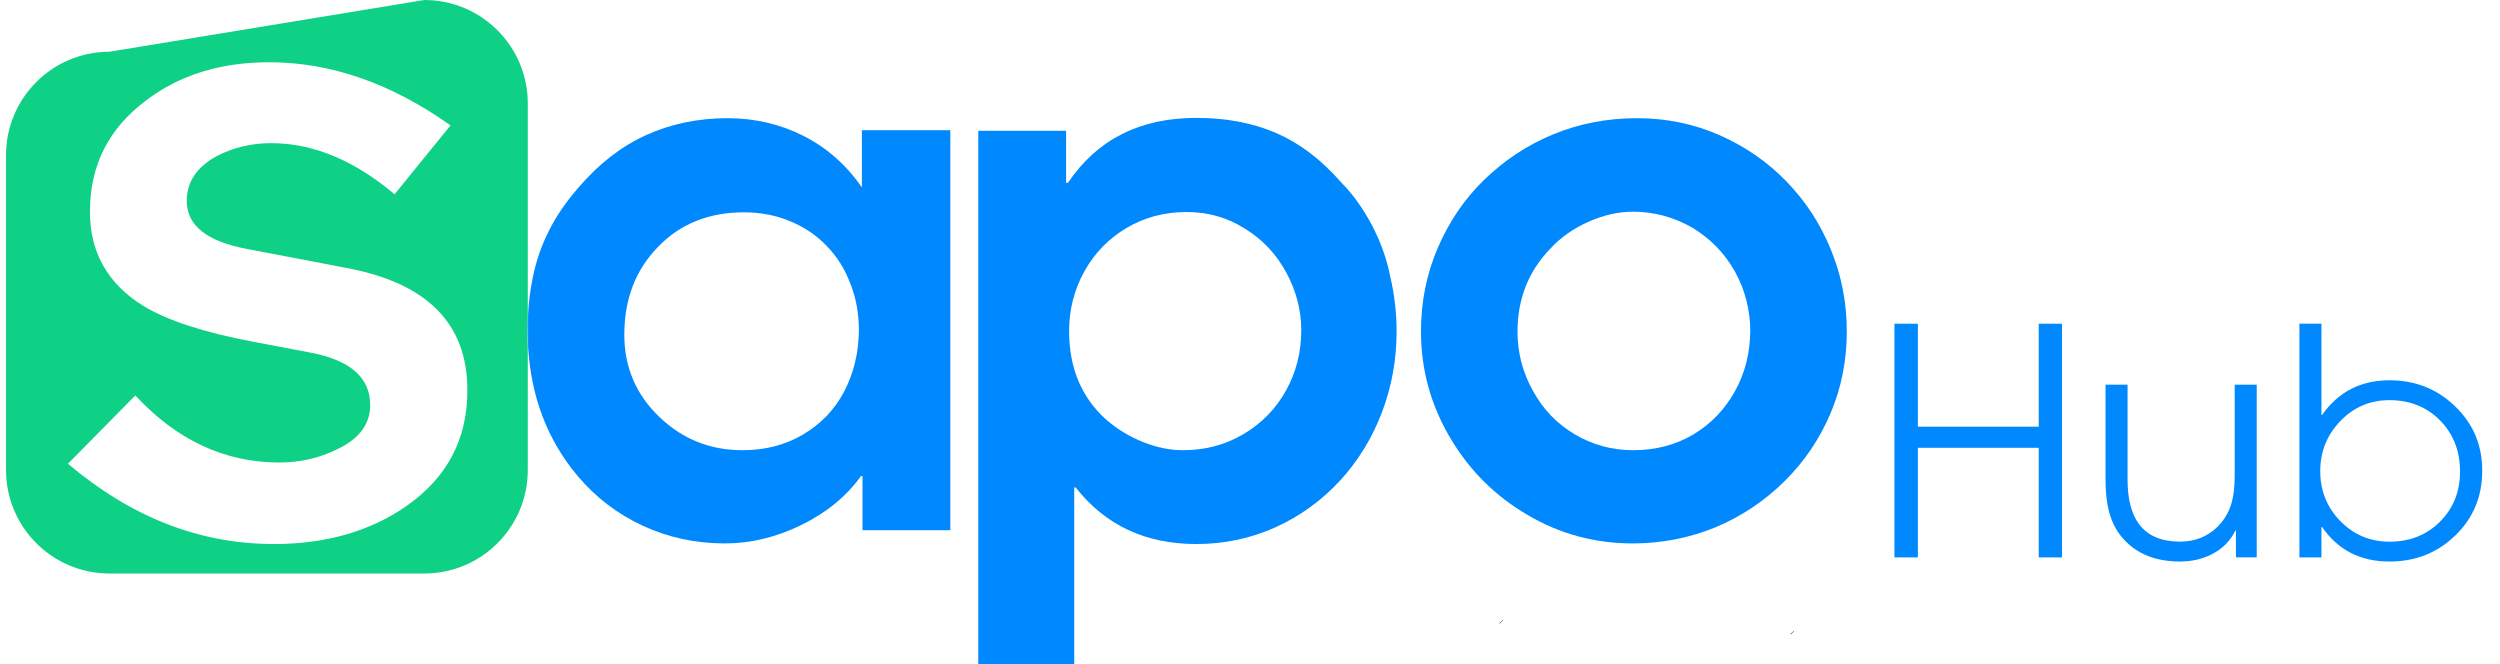
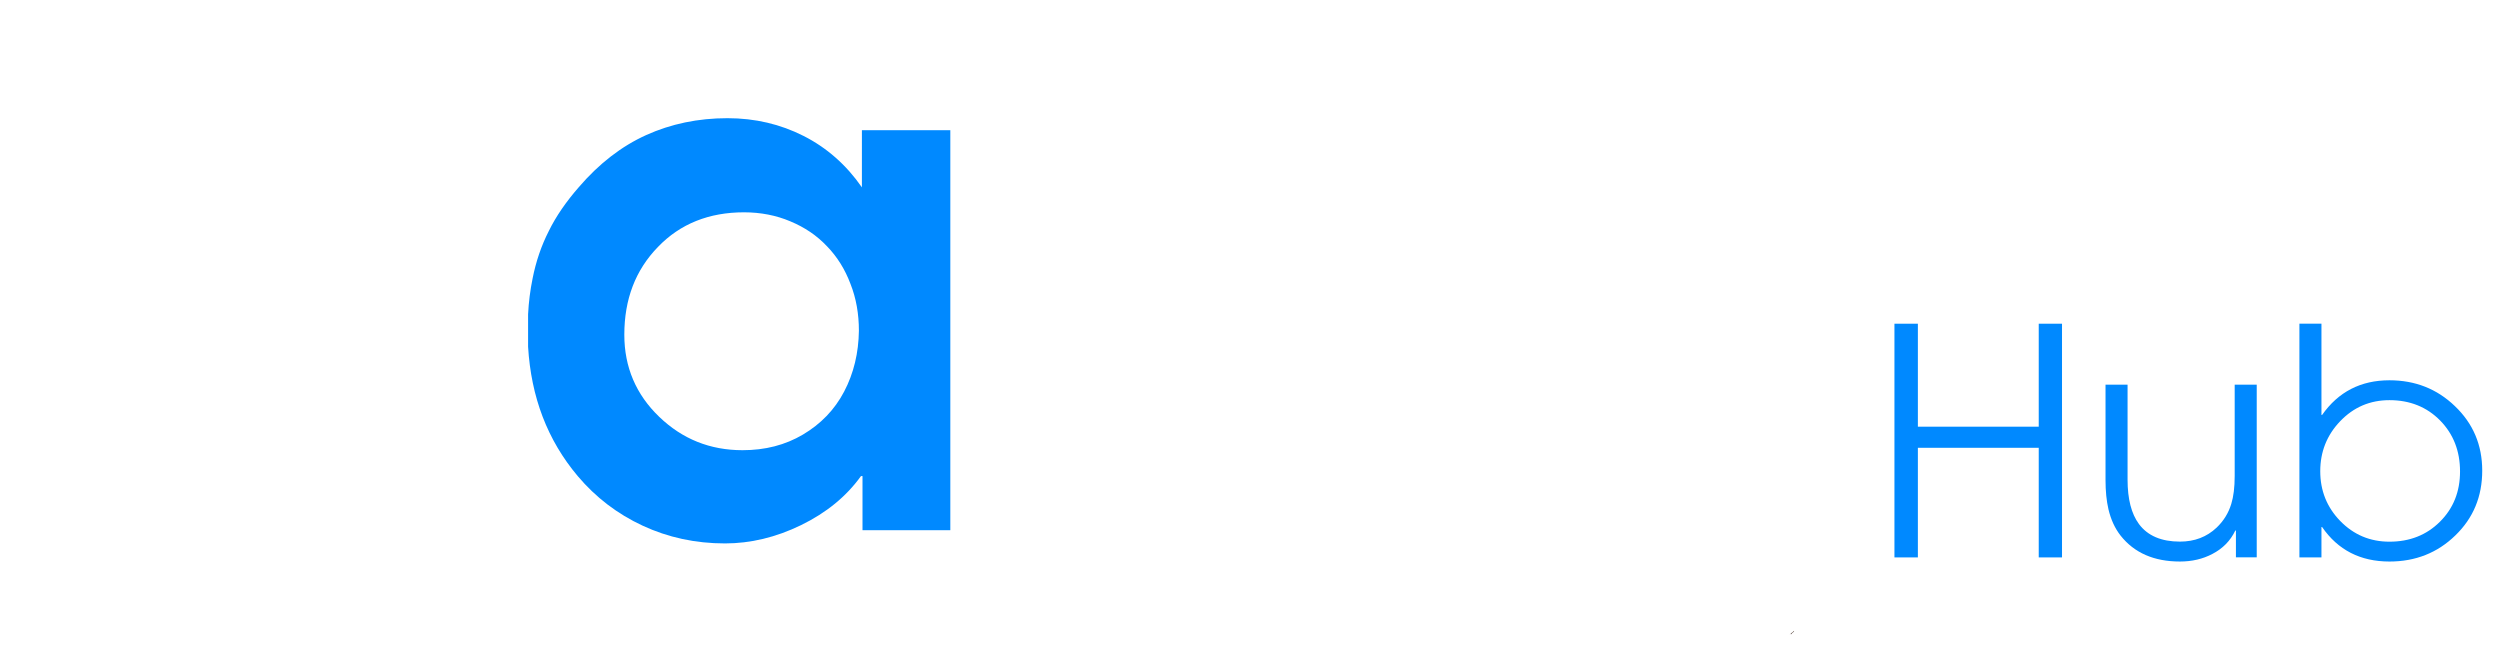
<svg xmlns="http://www.w3.org/2000/svg" version="1.1" id="Layer_1" x="0px" y="0px" viewBox="0 0 831.3 220.9" style="enable-background:new 0 0 831.3 220.9;" xml:space="preserve">
  <style type="text/css">
	.st0{fill:#0FD186;}
	.st1{fill:#0089FF;}
	.st2{fill:#442E26;}
	.st3{fill:none;}
</style>
-   <path class="st0" d="M175.5,104.6V34.4c0-19-15.4-34.4-34.4-34.4L36.4,17.2C17.4,17.2,2,32.6,2,51.6v104.7c0,19,15.4,34.4,34.4,34.4  h104.7c19,0,34.4-15.4,34.4-34.4v-41c-0.1-1.8-0.2-3.6-0.2-5.4C175.4,108.2,175.4,106.4,175.5,104.6z M135.1,168.3  c-12.1,8.4-26.8,12.6-44,12.6c-24.7,0-47.5-8.9-68.5-26.7L45,131.5c13.8,14.9,29.8,22.3,47.9,22.3c6.9,0,13.3-1.5,19.2-4.4  c7.4-3.5,11-8.4,11-14.7c0-9.2-6.7-15-20.1-17.5l-18.5-3.5c-16.5-3.1-28.8-7.1-36.7-11.9C35.9,94.5,29.9,84,29.9,70.4  c0-15.5,6.3-27.8,18.8-37.1c11.1-8.4,24.7-12.6,40.8-12.6c20.5,0,40.6,7,60.3,21l-18.6,22.9c-13.4-11.3-27.1-17-41-17  c-6.7,0-12.8,1.5-18.3,4.4c-6.5,3.6-9.8,8.5-9.8,14.8c0,8.2,6.7,13.5,20.1,16l33,6.3c26.8,5,40.2,18.5,40.2,40.5  C155.5,146,148.7,158.8,135.1,168.3z" />
  <path class="st1" d="M286.6,62.3c-5.2-7.5-11.7-13.2-19.4-17.1c-7.7-3.9-16.1-5.9-25.3-5.9c-9.8,0-18.8,1.9-27,5.6  c-8.2,3.7-15.7,9.5-22.4,17.3c-4.2,4.8-7.6,9.7-10,14.6c-2.5,4.9-4.3,10.2-5.4,15.8c-0.8,3.9-1.3,7.9-1.5,11.9v10.8  c1,16.7,6.4,31,16.5,43c6,7.1,13.2,12.6,21.6,16.5c8.4,3.9,17.5,5.9,27.4,5.9c8.4,0,16.9-2,25.3-6.1s15-9.5,19.9-16.3h0.5v18H316  v-133h-29.4V62.3z M280.7,130.2c-3.2,6.1-7.8,10.8-13.7,14.3c-5.9,3.5-12.6,5.2-20.1,5.2c-10.8,0-20-3.7-27.7-11.1  c-7.7-7.4-11.6-16.5-11.6-27.3c0-11.8,3.7-21.5,11.2-29.2c7.4-7.7,17-11.5,28.6-11.5c5.5,0,10.7,1,15.4,3c4.8,2,8.8,4.7,12.2,8.3  c3.4,3.5,6,7.7,7.8,12.5c1.9,4.8,2.8,10,2.8,15.6C285.5,117.3,283.9,124.1,280.7,130.2z" />
-   <path class="st1" d="M456.1,74.7c-2.9-5.4-6.2-10.1-10-13.9c-6.6-7.6-13.8-13.1-21.6-16.5c-7.8-3.4-16.7-5.1-26.7-5.1  c-18.8,0-33,7.2-42.7,21.6h-0.6V43.5h-29.2v177.4h31.9v-58.8h0.5c9.8,12.5,23.1,18.8,40.1,18.8c9.4,0,18.2-1.9,26.4-5.6  c8.2-3.7,15.4-9,21.5-15.6c6.1-6.7,10.7-14.3,13.9-22.8c3.2-8.5,4.8-17.4,4.8-26.7c0-6.1-0.7-12.2-2.1-18.2  C461.1,85.9,459,80.2,456.1,74.7z M427.6,129.9c-3.4,6.1-8.1,10.9-14.2,14.5s-12.8,5.3-20.1,5.3c-4.3,0-8.7-0.9-13.2-2.7  s-8.6-4.3-12.2-7.4c-8.3-7.4-12.4-17.3-12.4-29.5c0-7.2,1.7-13.8,5.1-19.9s8.1-10.9,14-14.4s12.6-5.3,19.9-5.3  c7.1,0,13.6,1.8,19.4,5.5c5.9,3.6,10.5,8.5,13.8,14.6s5,12.5,5,19.3C432.7,117.1,431,123.8,427.6,129.9z" />
-   <path class="st1" d="M608.8,83c-3.5-8.6-8.4-16.1-14.8-22.7c-6.4-6.6-13.9-11.7-22.3-15.4c-8.5-3.7-17.6-5.6-27.3-5.6  c-10,0-19.3,1.8-28,5.4c-8.7,3.6-16.3,8.7-22.9,15.1s-11.7,14-15.4,22.6c-3.7,8.6-5.6,17.9-5.6,27.8c0,12.6,3.2,24.3,9.6,35.2  s15,19.5,25.8,25.8c10.8,6.4,22.5,9.5,35.1,9.5c9.5,0,18.6-1.8,27.3-5.3c8.6-3.6,16.3-8.7,23-15.3s11.8-14.2,15.4-22.7  c3.6-8.5,5.4-17.6,5.4-27.2C614.1,100.6,612.3,91.5,608.8,83z M576.9,130.1c-3.4,6.1-8,10.9-13.9,14.4s-12.6,5.2-20,5.2  c-7,0-13.5-1.8-19.4-5.3s-10.5-8.3-13.9-14.5c-3.4-6.1-5.1-12.7-5.1-19.6c0-11,3.7-20.2,11-27.7c3.4-3.7,7.7-6.7,12.7-8.9  c5-2.2,9.9-3.3,14.7-3.3c7.1,0,13.6,1.8,19.7,5.3c6,3.6,10.7,8.4,14.2,14.6c3.4,6.2,5.1,12.8,5.1,19.9  C581.9,117.4,580.3,124,576.9,130.1z" />
  <path class="st2" d="M596.3,209.9c0,0,0,0.1-0.1,0.2c-0.2,0.1-0.3,0.3-0.5,0.4c-0.2,0.2-0.4,0.4-0.6,0.5l0.1-0.1  c0.1-0.1,0.3-0.1,0.4,0c0.2-0.3,0.4-0.5,0.7-0.7c0.1-0.1,0.2-0.3,0.3-0.4l0,0c0,0,0,0-0.1,0C596.4,209.9,596.3,209.9,596.3,209.9z" />
  <path class="st3" d="M274.9,81.7c-3.4-3.5-7.4-6.3-12.2-8.3c-4.8-2-9.9-3-15.4-3c-11.6,0-21.2,3.8-28.6,11.5  c-7.4,7.7-11.2,17.4-11.2,29.2c0,10.8,3.9,19.9,11.6,27.3c7.7,7.4,17,11.1,27.7,11.1c7.5,0,14.2-1.7,20.1-5.2s10.5-8.2,13.7-14.3  c3.2-6.1,4.9-12.8,4.9-20.3c0-5.6-0.9-10.8-2.8-15.6C280.8,89.4,278.2,85.2,274.9,81.7z" />
  <path class="st3" d="M562.6,75.8c-6-3.5-12.6-5.3-19.7-5.3c-4.8,0-9.7,1.1-14.7,3.3c-5,2.2-9.3,5.2-12.7,8.9  c-7.3,7.4-11,16.6-11,27.7c0,7,1.7,13.5,5.1,19.6s8,11,13.9,14.5c5.9,3.5,12.3,5.3,19.4,5.3c7.4,0,14.1-1.7,20-5.2  s10.6-8.3,13.9-14.4c3.4-6.1,5-12.7,5-19.8s-1.7-13.8-5.1-19.9C573.4,84.2,568.7,79.4,562.6,75.8z" />
  <path class="st3" d="M413.9,75.9c-5.9-3.6-12.3-5.5-19.4-5.5c-7.3,0-14,1.8-19.9,5.3s-10.6,8.3-14,14.4s-5.1,12.7-5.1,19.9  c0,12.3,4.1,22.1,12.4,29.5c3.6,3.1,7.7,5.6,12.2,7.4c4.5,1.8,8.9,2.7,13.2,2.7c7.3,0,14-1.8,20.1-5.3c6.1-3.6,10.8-8.4,14.2-14.5  c3.4-6.1,5.1-12.8,5.1-20c0-6.8-1.7-13.2-5-19.3C424.4,84.4,419.8,79.5,413.9,75.9z" />
-   <path class="st1" d="M175.4,110.1c0,1.8,0.1,3.6,0.2,5.4v-10.8C175.4,106.4,175.4,108.2,175.4,110.1z" />
-   <path class="st2" d="M499.5,206.3c0,0,0,0.1-0.1,0.2c-0.2,0.1-0.3,0.3-0.5,0.4c-0.2,0.2-0.4,0.4-0.6,0.5l0.1-0.1  c0.1-0.1,0.3-0.1,0.4,0c0.2-0.3,0.4-0.5,0.7-0.7c0.1-0.1,0.2-0.3,0.3-0.4l0,0c0,0,0,0-0.1,0C499.6,206.3,499.5,206.3,499.5,206.3z" />
  <g>
    <path class="st1" d="M677.92,185.34V148.9h-40.19v36.45h-7.79v-77.71h7.79v34.24h40.19v-34.24h7.74v77.71H677.92z" />
    <path class="st1" d="M743.49,185.34v-8.92h-0.21c-1.61,3.38-4.15,5.98-7.64,7.79c-3.18,1.67-6.77,2.51-10.76,2.51   c-8.61,0-15.19-2.87-19.73-8.61c-1.88-2.39-3.23-5.31-4.05-8.77c-0.65-2.8-0.97-6.05-0.97-9.74v-31.68h7.33v31.58   c0,6.42,1.26,11.35,3.79,14.76c2.9,3.9,7.45,5.84,13.63,5.84c4.85,0,8.92-1.55,12.2-4.66c2.32-2.22,3.95-4.85,4.87-7.89   c0.75-2.43,1.13-5.52,1.13-9.28v-30.35h7.33v57.41H743.49z" />
    <path class="st1" d="M816.43,178.06c-5.95,5.78-13.24,8.66-21.89,8.66c-9.67,0-17.14-3.83-22.4-11.48h-0.21v10.1h-7.33v-77.71h7.33   v30.35h0.21c5.4-7.69,12.87-11.53,22.4-11.53c8.54,0,15.79,2.85,21.73,8.56c6.08,5.78,9.12,12.94,9.12,21.48   C825.4,165.1,822.41,172.29,816.43,178.06z M811.4,139.83c-4.44-4.51-10.06-6.77-16.86-6.77c-6.46,0-11.93,2.34-16.4,7.02   c-4.41,4.61-6.61,10.15-6.61,16.61c0,6.46,2.2,11.96,6.61,16.51c4.48,4.61,9.94,6.92,16.4,6.92c6.73,0,12.32-2.2,16.76-6.61   c4.48-4.44,6.71-10.01,6.71-16.71C818.02,149.99,815.81,144.34,811.4,139.83z" />
  </g>
</svg>